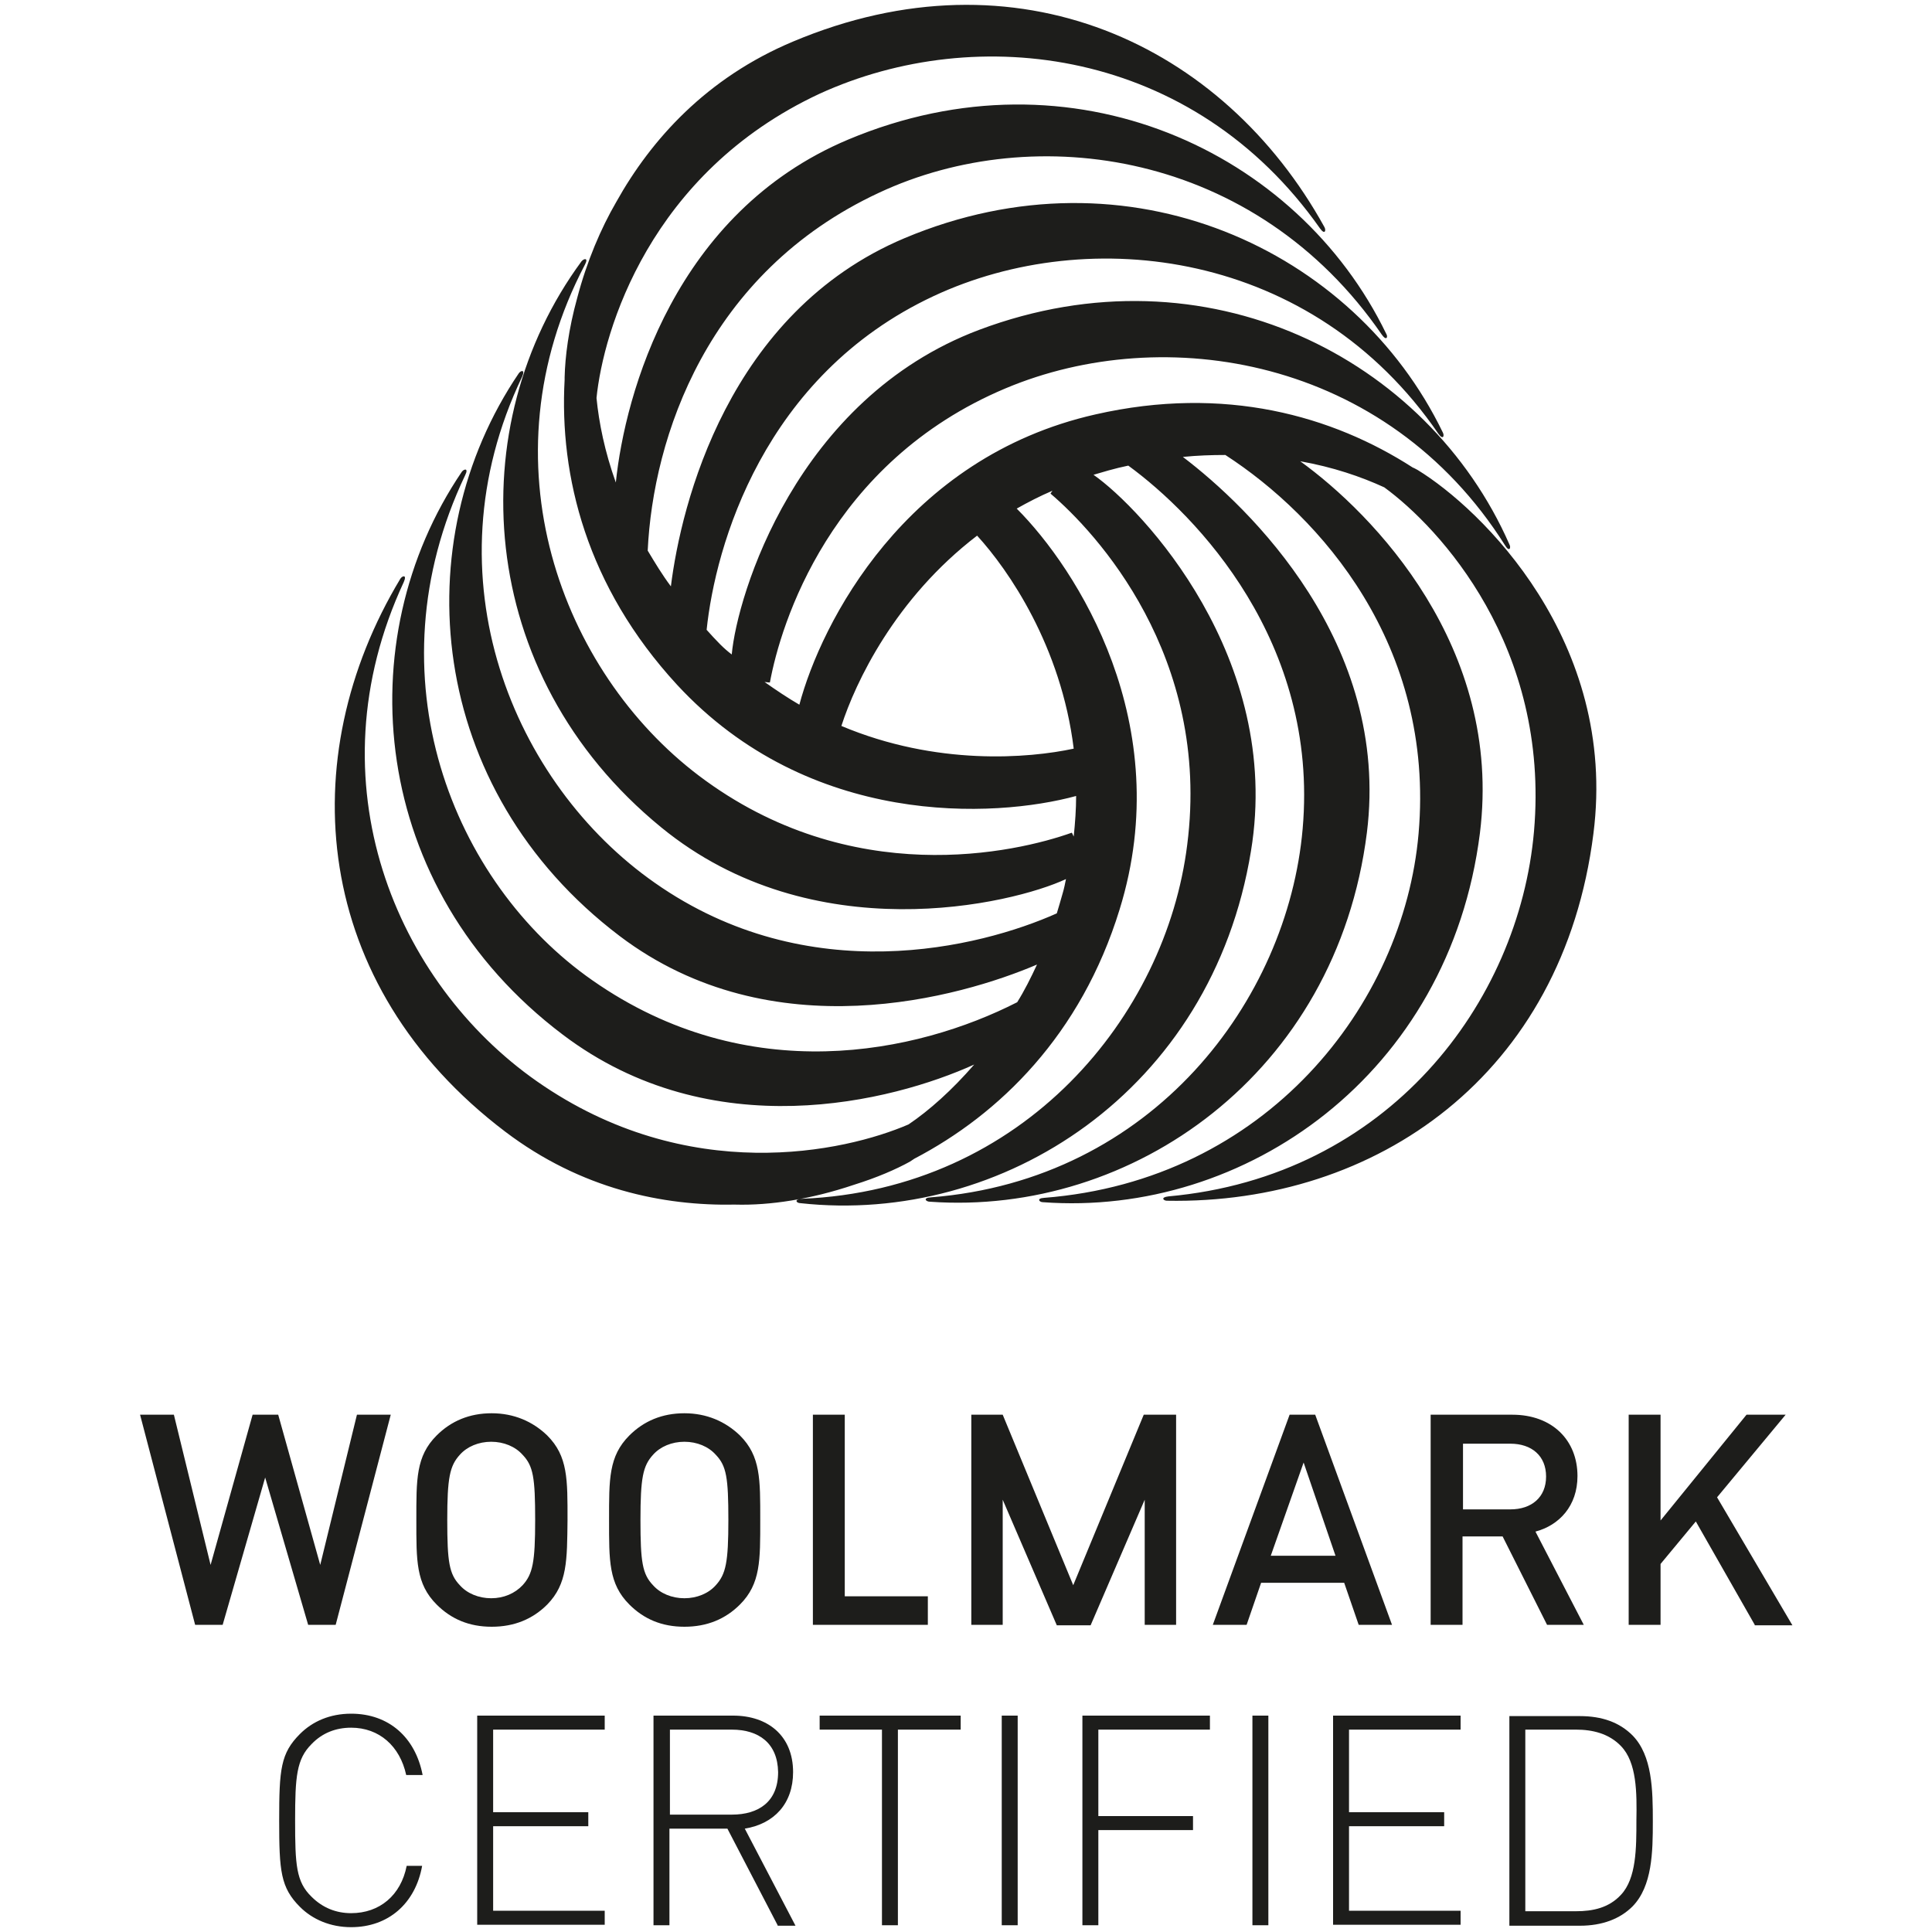
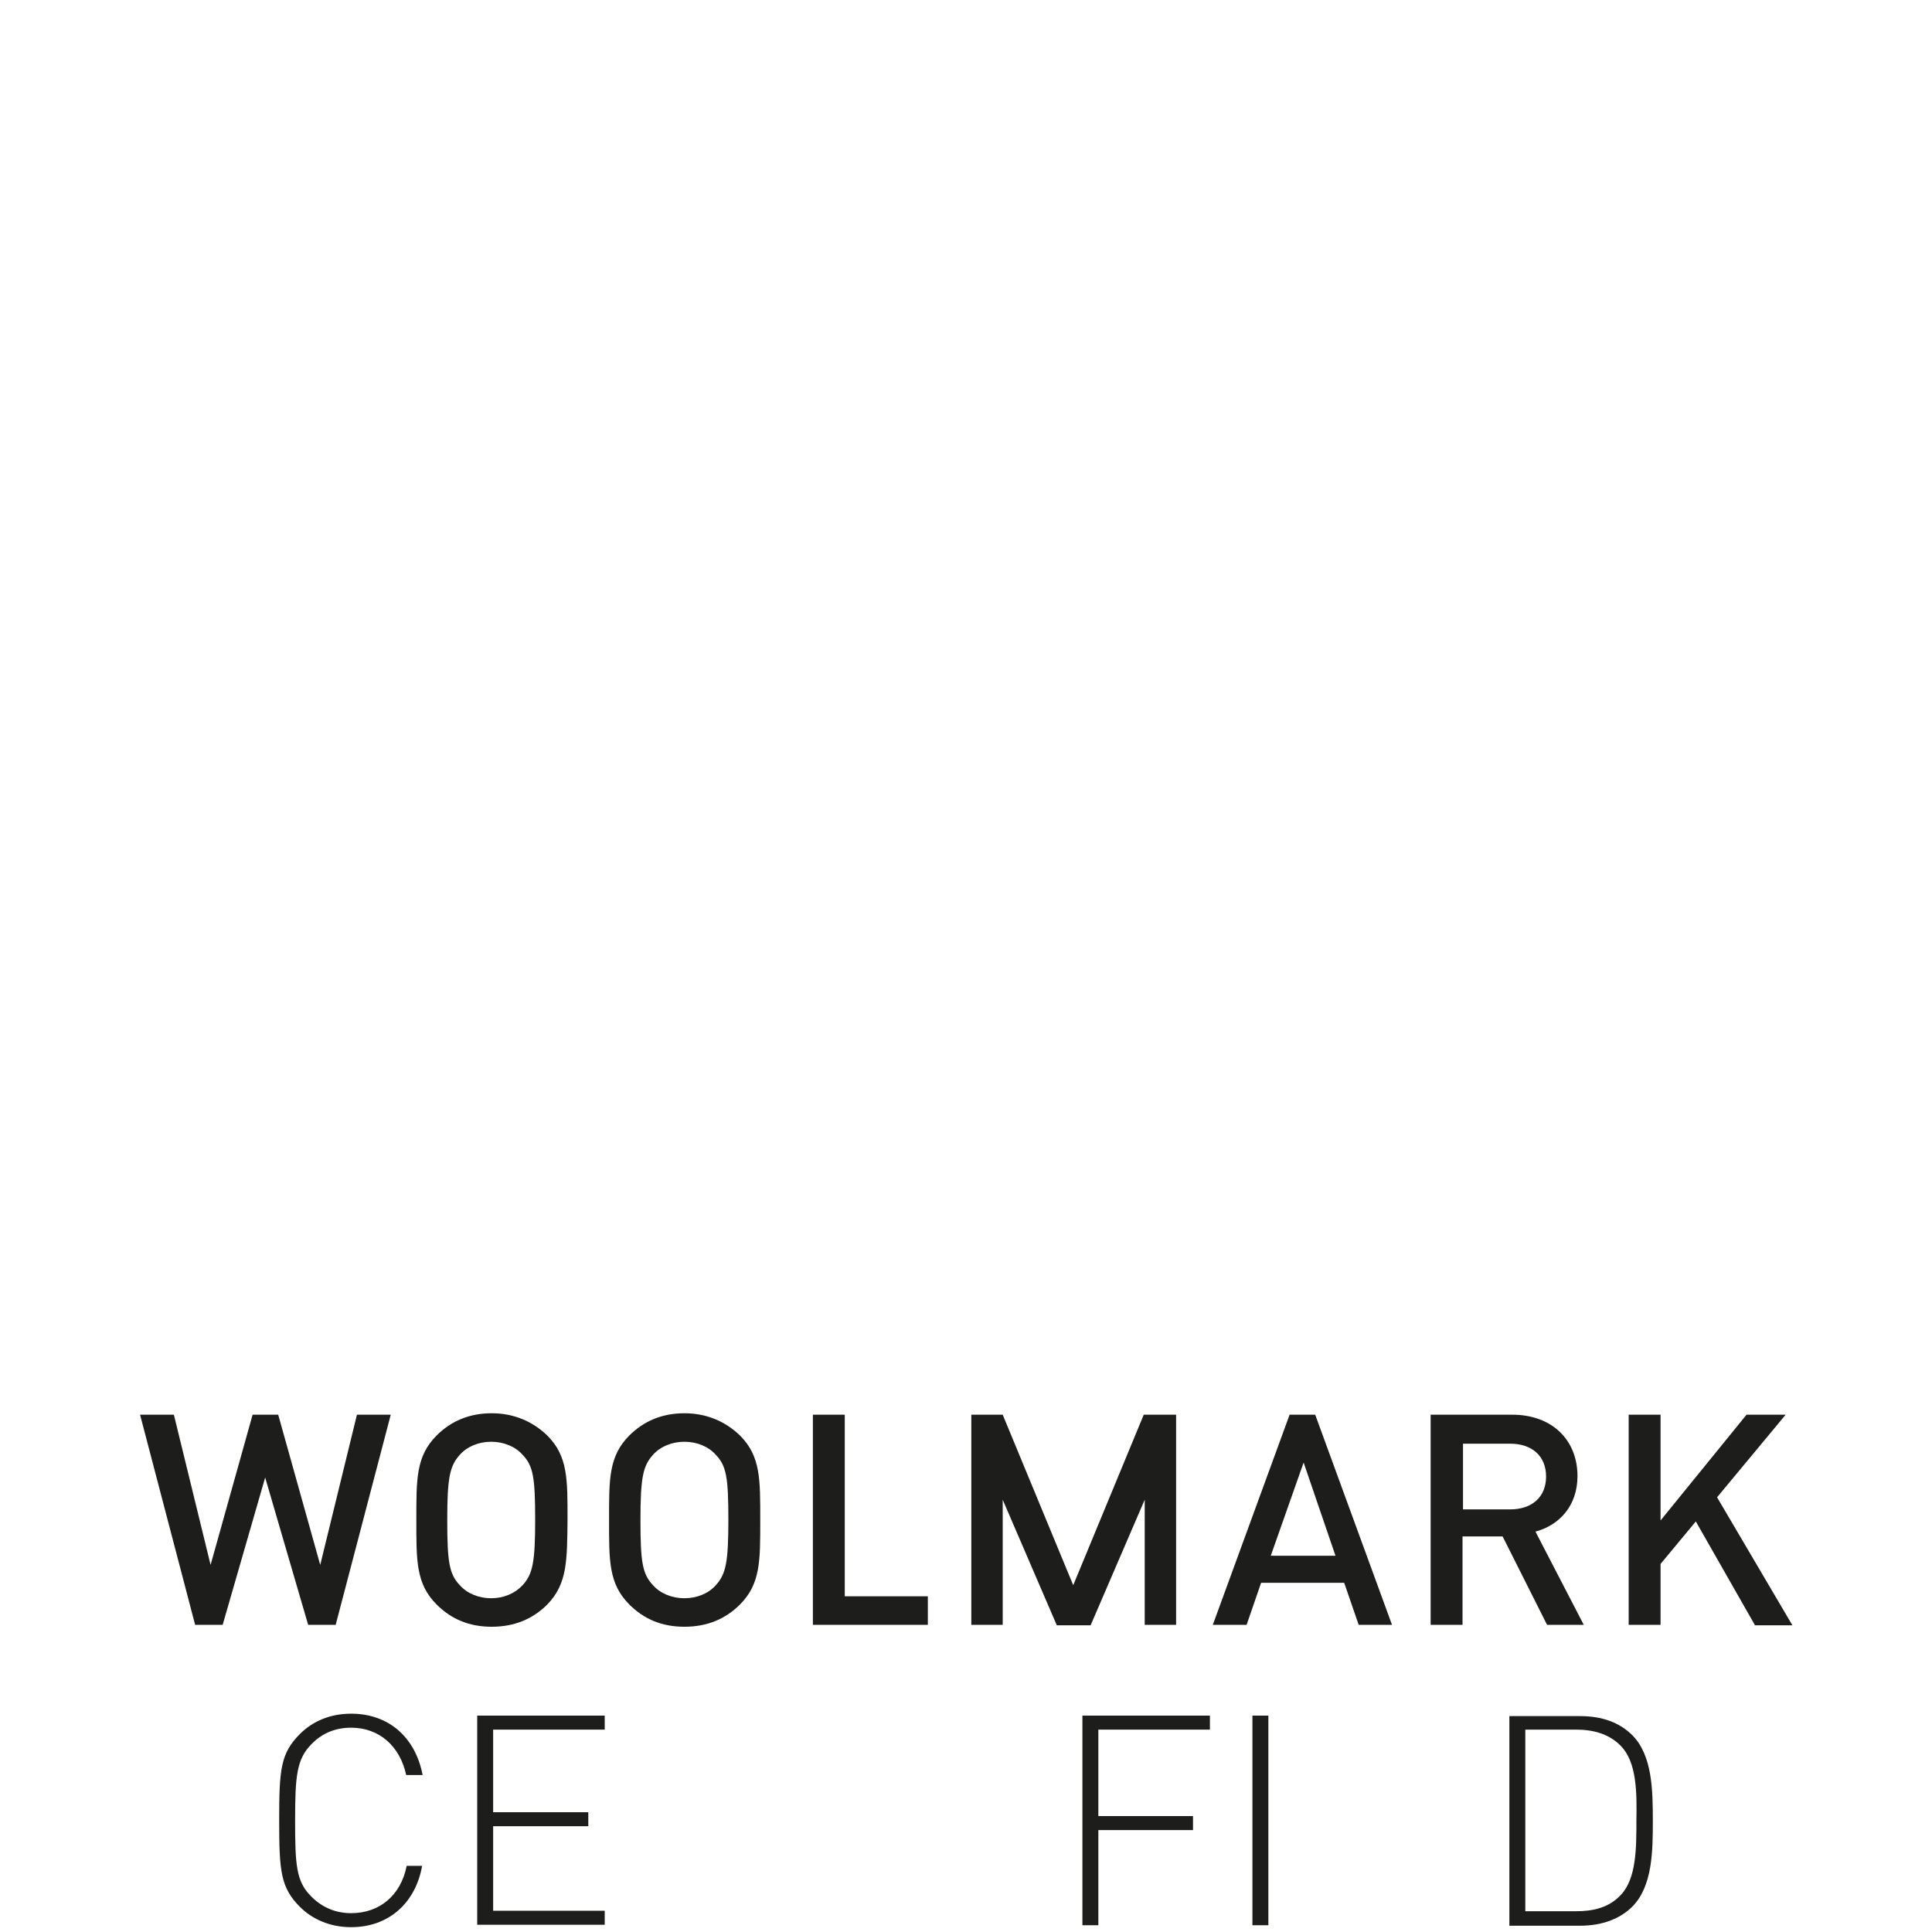
<svg xmlns="http://www.w3.org/2000/svg" version="1.0" id="Layer_1" x="0px" y="0px" viewBox="0 0 400 400" enable-background="new 0 0 400 400" xml:space="preserve">
  <g>
    <g>
      <path fill="#1D1D1B" d="M236.8,292.9L236.8,292.9L236.8,292.9l-14.6,35.3l-14.6-35.3l0,0l0,0h-6.5v43.5h6.5v-25.9l11.2,26l3.5,0    l3.5,0l11.2-26v25.9h6.5v-43.5H236.8L236.8,292.9z M363.3,336.4L351.1,315l-7.3,8.8v12.6h-6.6v-43.5h6.6v21.9l17.8-21.9h8.1    L355.5,310l15.6,26.5H363.3L363.3,336.4z M312.7,298.9h-9.8v13.6h9.8c4.4,0,7.4-2.5,7.4-6.8C320.1,301.4,317.1,298.9,312.7,298.9    L312.7,298.9z M320.3,336.4l-9.2-18.3h-8.3v18.3h-6.6v-43.5h16.9c8.3,0,13.5,5.3,13.5,12.7c0,6.2-3.8,10.2-8.7,11.5l10,19.3H320.3    L320.3,336.4z M269.9,302.8l-6.8,19.3h13.4L269.9,302.8L269.9,302.8z M281.3,336.4l-3-8.7h-17.2l-3,8.7h-7l15.9-43.5h5.3    l15.9,43.5H281.3L281.3,336.4z M168.3,336.4v-43.5h6.6v37.6h17.2v5.9H168.3L168.3,336.4z M148.2,301.2c-1.5-1.7-3.9-2.7-6.5-2.7    c-2.6,0-5,1-6.5,2.7c-2.1,2.3-2.6,4.8-2.6,13.5c0,8.7,0.4,11.2,2.6,13.5c1.5,1.7,3.9,2.7,6.5,2.7c2.6,0,5-1,6.5-2.7    c2.1-2.3,2.6-4.8,2.6-13.5C150.8,305.9,150.4,303.5,148.2,301.2L148.2,301.2z M153.2,332.2c-3,3-6.8,4.6-11.5,4.6    s-8.4-1.6-11.4-4.6c-4.3-4.3-4.2-9.1-4.2-17.5c0-8.4-0.1-13.2,4.2-17.5c3-3,6.8-4.6,11.4-4.6s8.5,1.7,11.5,4.6    c4.3,4.3,4.2,9.1,4.2,17.5C157.4,323,157.5,327.9,153.2,332.2L153.2,332.2z M108.2,301.2c-1.5-1.7-3.9-2.7-6.5-2.7    c-2.6,0-5,1-6.5,2.7c-2.1,2.3-2.6,4.8-2.6,13.5c0,8.7,0.4,11.2,2.6,13.5c1.5,1.7,3.9,2.7,6.5,2.7c2.6,0,4.9-1,6.5-2.7    c2.1-2.3,2.6-4.8,2.6-13.5C110.8,305.9,110.4,303.5,108.2,301.2L108.2,301.2z M113.3,332.2c-3,3-6.8,4.6-11.5,4.6    s-8.4-1.6-11.4-4.6c-4.3-4.3-4.2-9.1-4.2-17.5c0-8.4-0.1-13.2,4.2-17.5c3-3,6.8-4.6,11.4-4.6s8.5,1.7,11.5,4.6    c4.3,4.3,4.2,9.1,4.2,17.5C117.4,323,117.5,327.9,113.3,332.2L113.3,332.2z M69.5,336.4h-5.7l-8.9-30.5l-8.8,30.5h-5.7l-11.4-43.5    h7l7.6,31.1l8.7-31.1h5.3l8.7,31.1l7.6-31.1h7L69.5,336.4L69.5,336.4z" />
-       <path fill="#1D1D1B" d="M222.3,155c-9.3,2-28.4,3.6-48.1-4.7c2.9-9,11.1-26.4,28.1-39.4C208.8,118,219.7,133.8,222.3,155     M293.5,97.3c-0.4-0.2-0.7-0.4-1-0.5c-16.6-10.7-38.9-17.1-65.7-11c-39.4,8.9-56.8,43.2-61.3,60.1c-2.4-1.4-4.8-3-7.2-4.7    c0.7,0.1,1.1,0.1,1.1,0.1c2.2-12,12.4-45.6,48.8-60.9c32.8-13.8,78.8-6.5,103.4,32.5c0.9,1.5,1.3,0.5,0.9-0.2    c-16.9-38.5-62.7-62.1-109.8-44.4c-37.9,14.3-50.1,55-51.2,67.2c-0.8-0.6-1.6-1.3-2.4-2.1c-1-1-1.9-2-2.8-3    c1.8-17.3,11.7-52.6,47-69.1c32.3-15.1,78.5-9.5,104.5,28.5c1,1.4,1.3,0.4,0.9-0.3c-18.3-37.8-65-59.7-111.4-40.2    c-36.6,15.4-46.3,55.2-48.4,72.1c-1.8-2.4-3.3-4.9-4.8-7.4c1.1-23.3,12.2-57.5,47.9-74.1c32.3-15.1,78-8.6,104.1,29.4    c1,1.4,1.3,0.4,0.9-0.2c-18.3-37.8-65-59.7-111.4-40.2c-35.9,15.1-46.2,52.6-48.1,71c-2.3-6.4-3.5-12.4-4-17.5    c1.4-13.9,11-46.6,46.2-63C202.3,4.5,247,9.9,273.3,47.3c1,1.4,1.3,0.4,0.9-0.3c-21-38-63.7-57.9-110-38.4    c-17.9,7.5-29.4,20.3-36.6,33.2c-3.2,5.5-6.1,12.3-8.1,19.9c-1.8,6.5-2.5,12.2-2.6,16.4c0,0.2,0,0.3,0,0.5    c-1.1,19.9,4.5,42.8,23.3,63.2c27.4,29.6,65.7,27.6,82.6,23c0,2.7-0.2,5.5-0.5,8.4c-0.2-0.5-0.4-0.8-0.4-0.8    c-11.5,4.1-45.7,12-77.2-11.8c-28.4-21.5-45-65-23.6-105.8c0.8-1.5-0.2-1.3-0.7-0.7c-24.9,33.8-22.4,85.4,16.5,117.2    c31.4,25.7,72.7,15.9,83.8,10.7c-0.2,1-0.4,2-0.7,3c-0.4,1.4-0.8,2.8-1.2,4.1c-15.9,7.1-51.4,16-83.2-6.3    c-29.2-20.4-47.4-63.2-27.5-104.8c0.7-1.6-0.3-1.3-0.7-0.7c-23.6,34.8-19.2,86.1,20.9,116.5c31.6,23.9,70.7,12.6,86.4,5.9    c-1.3,2.8-2.6,5.4-4.1,7.8c-20.8,10.6-55.7,18-87.9-4.5C93.7,182.8,76.5,140,96.3,98.4c0.8-1.6-0.3-1.3-0.7-0.7    c-23.6,34.8-19.2,86.2,20.9,116.5c30.9,23.4,68.2,13.9,85.2,6.2c-4.6,5.3-9.3,9.5-13.6,12.4c-13.2,5.7-45.7,12.9-76.9-8.9    c-29.2-20.4-46.9-61.9-27.6-103.4c0.7-1.6-0.3-1.3-0.7-0.7c-22.4,37.2-18.4,84.1,21.7,114.5c15.7,11.9,32.7,15.4,47.6,15.1    c7.2,0.2,15.7-1.1,24.6-4.1c4.8-1.5,8.7-3.2,11.6-4.8c0.3-0.2,0.6-0.4,0.9-0.6c17.6-9.2,34.5-25.6,42.5-51.6    c11.9-38.4-8.9-70.6-21.3-83c2.3-1.3,4.8-2.6,7.4-3.7c-0.3,0.4-0.4,0.6-0.4,0.6c9.3,7.9,33.3,33.6,28.3,72.7    c-4.4,35.4-33.8,71.4-79.8,73.3c-1.7,0.1-1.1,0.9-0.3,0.9c41.8,4.6,85.2-23.2,93.3-72.9c6.6-40-22.6-70.9-32.6-77.9    c1-0.3,2.1-0.6,3.1-0.9c1.4-0.4,2.7-0.7,4.1-1c14.1,10.3,39.5,36.5,36.1,75.2c-3.1,35.5-31,72.7-77,76.3c-1.7,0.1-1,0.9-0.2,0.9    c41.9,3,84.2-26.5,90.5-76.4c4.9-39.3-24.4-67.4-38.1-77.8c3-0.3,5.9-0.4,8.8-0.4c19.6,12.7,43.4,39.3,40,78.4    c-3.1,35.5-31.6,71.8-77.5,75.4c-1.7,0.1-1,0.9-0.3,0.9c41.9,3.1,84.2-26.5,90.5-76.4c4.8-38.5-22.1-66.1-37.2-77    c6.8,1.2,12.6,3.2,17.4,5.4c11.5,8.4,34.3,33,31,71.2c-3.1,35.5-30.2,71.5-75.7,75.6c-1.7,0.2-1,0.9-0.3,0.9    c43.4,0.8,82-26.1,88.3-76C335,132.7,306.6,105.3,293.5,97.3" />
    </g>
    <g>
      <path fill="#1D1D1B" d="M72.7,399c-4.3,0-8-1.6-10.6-4.2c-4-4-4.3-7.4-4.3-17.9c0-10.6,0.3-13.9,4.3-17.9    c2.6-2.6,6.2-4.2,10.6-4.2c7.8,0,13.3,4.9,14.8,12.7h-3.4c-1.3-6-5.6-9.8-11.4-9.8c-3.2,0-6,1.1-8.2,3.4    c-3.1,3.1-3.4,6.7-3.4,15.8c0,9.2,0.2,12.7,3.4,15.8c2.3,2.3,5.1,3.4,8.2,3.4c5.9,0,10.3-3.7,11.5-9.8h3.2    C86,394.1,80.4,399,72.7,399z" />
      <path fill="#1D1D1B" d="M98.8,398.6v-43.4h26.4v2.9h-23.1v17.1h19.7v2.9h-19.7v17.5h23.1v2.9H98.8z" />
-       <path fill="#1D1D1B" d="M161,398.6l-10.4-20h-12v20h-3.3v-43.4h16.5c7.1,0,12.4,4.1,12.4,11.7c0,6.5-3.9,10.7-10,11.7l10.5,20.1    H161z M151.5,358.1h-12.8v17.6h12.8c5.6,0,9.6-2.7,9.6-8.8C161,360.9,157.1,358.1,151.5,358.1z" />
-       <path fill="#1D1D1B" d="M185.9,358.1v40.5h-3.3v-40.5h-12.9v-2.9h29.2v2.9H185.9z" />
-       <path fill="#1D1D1B" d="M207.4,398.6v-43.4h3.3v43.4H207.4z" />
      <path fill="#1D1D1B" d="M227.4,358.1V376h19.6v2.9h-19.6v19.7h-3.3v-43.4h26.4v2.9H227.4z" />
      <path fill="#1D1D1B" d="M259.3,398.6v-43.4h3.3v43.4H259.3z" />
-       <path fill="#1D1D1B" d="M276,398.6v-43.4h26.4v2.9h-23.1v17.1H299v2.9h-19.7v17.5h23.1v2.9H276z" />
      <path fill="#1D1D1B" d="M338,394.7c-2.6,2.6-6.3,4-10.9,4h-14.6v-43.4h14.6c4.6,0,8.2,1.3,10.9,4c4.1,4.2,4.2,11.3,4.2,17.8    C342.2,383.4,342.1,390.5,338,394.7z M335.6,361.5c-2.5-2.6-5.9-3.4-9.3-3.4h-10.5v37.6h10.5c3.5,0,6.8-0.7,9.3-3.4    c3.2-3.4,3.2-9.7,3.2-15.4C338.9,371.2,338.9,364.9,335.6,361.5z" />
    </g>
  </g>
</svg>